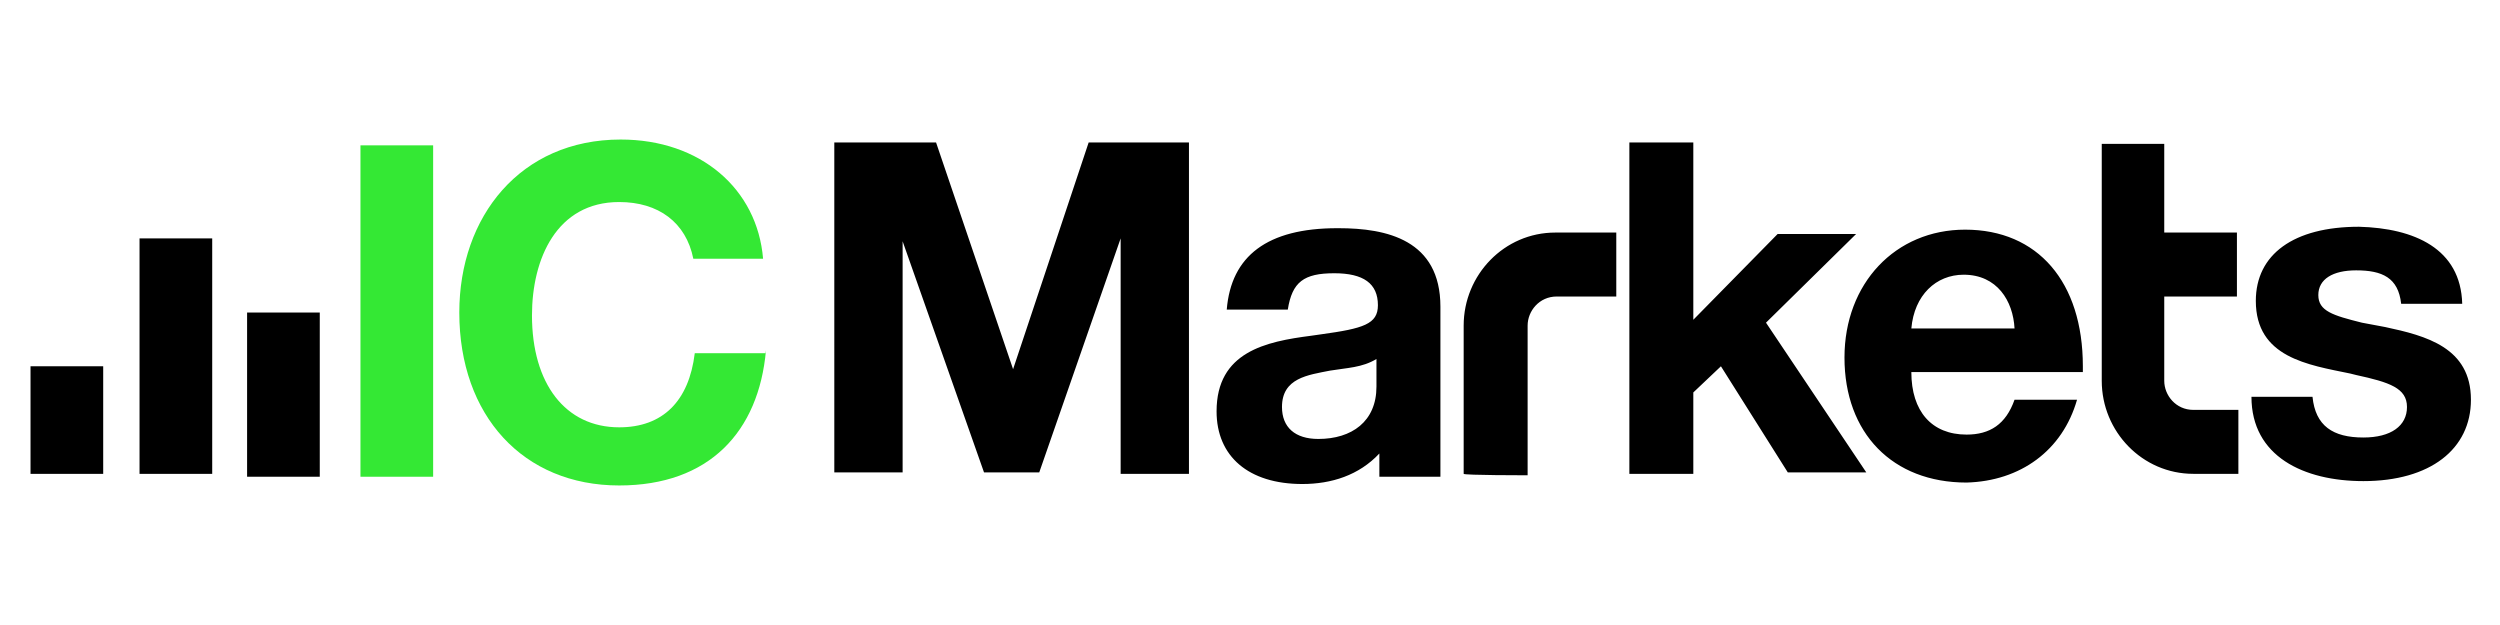
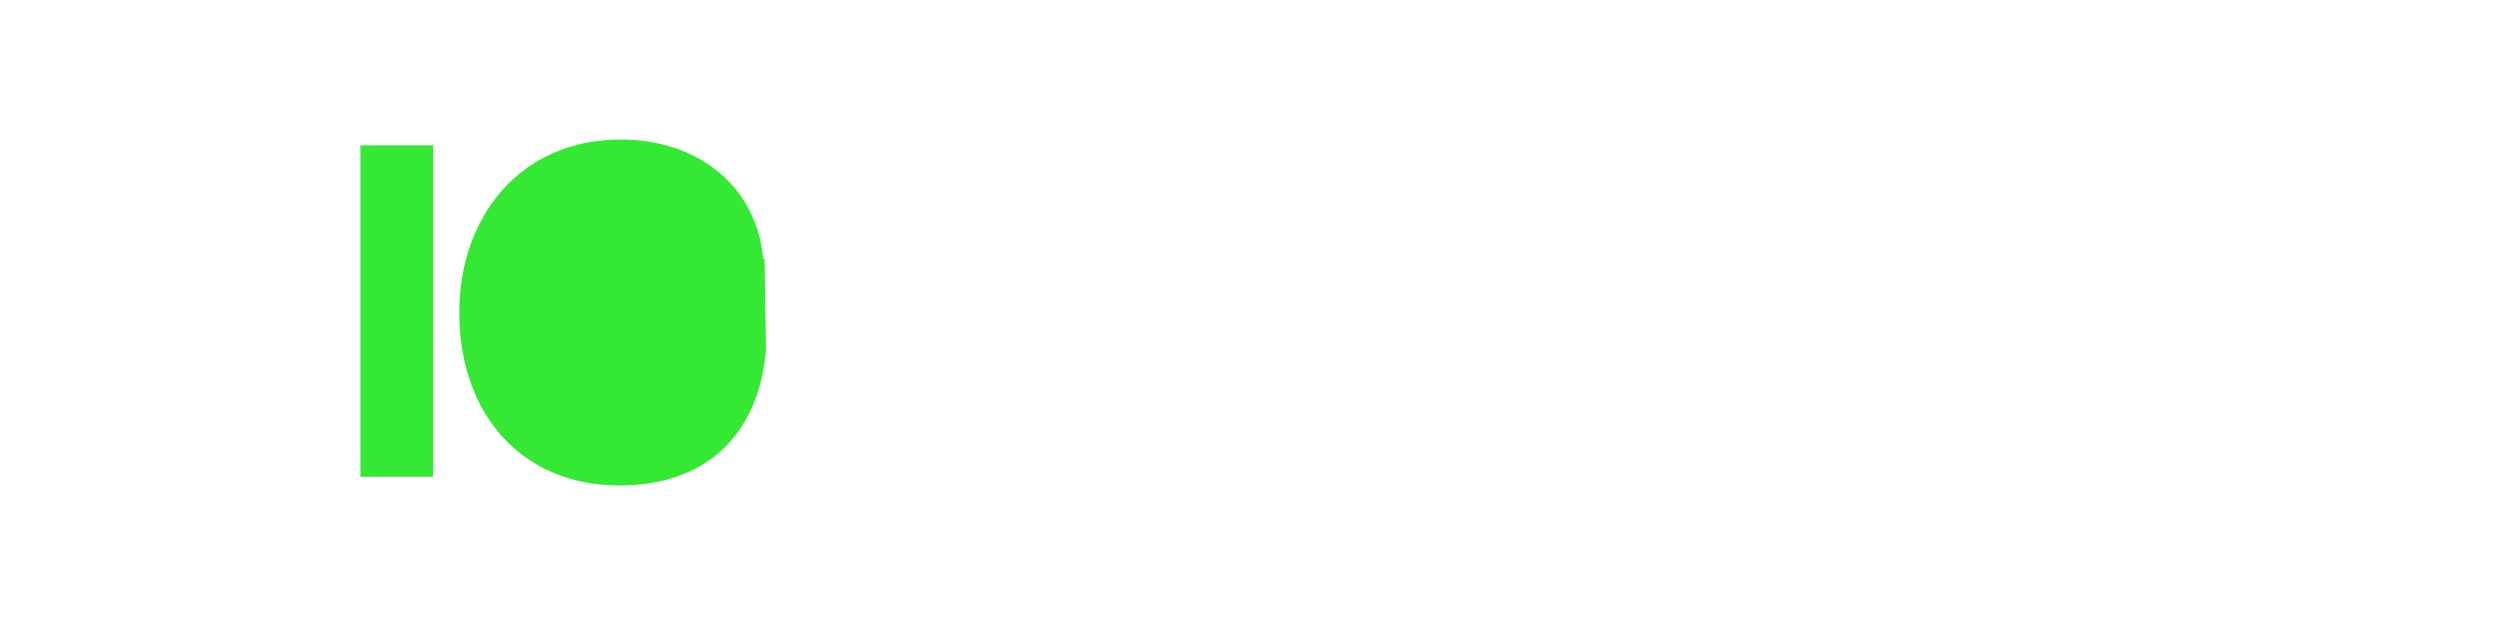
<svg xmlns="http://www.w3.org/2000/svg" version="1.2" viewBox="0 0 172 43" width="172" height="43">
  <style>.a{fill:#34e834}</style>
  <path class="a" d="m29.8 10v22.8h-5v-22.8z" />
-   <path class="a" d="m52.7 24.1c-0.5 5.6-3.9 9.3-10.1 9.3-6.6 0-11-4.8-11-11.9 0-6.6 4.2-11.9 11.1-11.9 5.5 0 9.4 3.4 9.8 8.2h-4.8c-0.5-2.5-2.4-3.9-5.1-3.9-4.3 0-6 3.9-6 7.8 0 4.7 2.3 7.7 6 7.7 3 0 4.8-1.8 5.2-5.1h4.9z" />
-   <path fill-rule="evenodd" d="m7.1 25.2v7.4h-5v-7.4c0 0 5 0 5 0zm7.5-8.8v16.2h-5v-16.2zm7.4 5.1v11.3h-5v-11.3zm35.4-11.7h7l5.3 15.6 5.2-15.6h6.9v22.8h-4.7v-16.2l-5.6 16.1h-3.8l-5.6-15.9v15.9h-4.7zm41.7 23h-4.2v-1.6c-1.4 1.5-3.3 2.1-5.3 2.1-3.7 0-5.9-1.9-5.9-5 0-4.1 3.4-4.8 6.5-5.2l0.7-0.1c2.9-0.4 3.9-0.7 3.9-2 0-1.5-1-2.2-3-2.2-2.1 0-2.9 0.6-3.2 2.5h-4.2c0.3-3.7 2.8-5.6 7.6-5.6h0.1c3.3 0 7 0.8 7 5.4 0 0.9 0 9.9 0 11.7zm-7.6-7.3c-1.5 0.3-3.3 0.5-3.3 2.5 0 1.4 0.9 2.2 2.5 2.2 2.3 0 4-1.2 4-3.6v-1.9c-1 0.6-2 0.6-3.2 0.8zm9.2 7.1v-10.2c0-3.5 2.8-6.4 6.3-6.4h4.2v4.4h-4.1c-1.2 0-2 1-2 2v10.3c0 0-4.4 0-4.4-0.1zm48.2-22.7v6.1h5v4.4h-5v5.8c0 1 0.8 2 2 2h3.1v4.4h-3.1c-3.5 0-6.3-2.9-6.3-6.4v-16.3zm-21.2 6.2l-6.2 6.1 6.9 10.3h-5.4l-4.6-7.3-1.9 1.8v5.6h-4.4v-22.8h4.4v12.2l5.8-5.9zm7.6 17.1c-5.1 0-8.4-3.4-8.4-8.6 0-5.1 3.5-8.8 8.3-8.8 5 0 8.1 3.6 8.1 9.4v0.4h-11.8c0 2.7 1.4 4.3 3.8 4.3 1.6 0 2.7-0.7 3.3-2.4h4.3c-1 3.5-3.9 5.6-7.6 5.7zm-0.2-14.3c-1.9 0-3.4 1.4-3.6 3.7h7.1c-0.1-1.9-1.2-3.7-3.5-3.7zm34.3 2h-4.2c-0.2-1.8-1.3-2.3-3.1-2.3-1.6 0-2.6 0.6-2.6 1.7 0 1.1 1 1.4 3 1.9l1.6 0.3c2.8 0.6 5.9 1.4 5.9 5 0 3.4-2.8 5.6-7.4 5.6-4.1 0-7.7-1.7-7.7-5.8h4.2c0.2 2 1.4 2.8 3.5 2.8 1.9 0 3-0.8 3-2.1 0-1.3-1.2-1.7-3.5-2.2l-0.4-0.1c-2.9-0.6-6.5-1.1-6.5-5 0-3.2 2.6-5.1 7.1-5.1 3.8 0.1 7 1.5 7.1 5.3z" />
+   <path class="a" d="m52.7 24.1c-0.5 5.6-3.9 9.3-10.1 9.3-6.6 0-11-4.8-11-11.9 0-6.6 4.2-11.9 11.1-11.9 5.5 0 9.4 3.4 9.8 8.2h-4.8h4.9z" />
</svg>